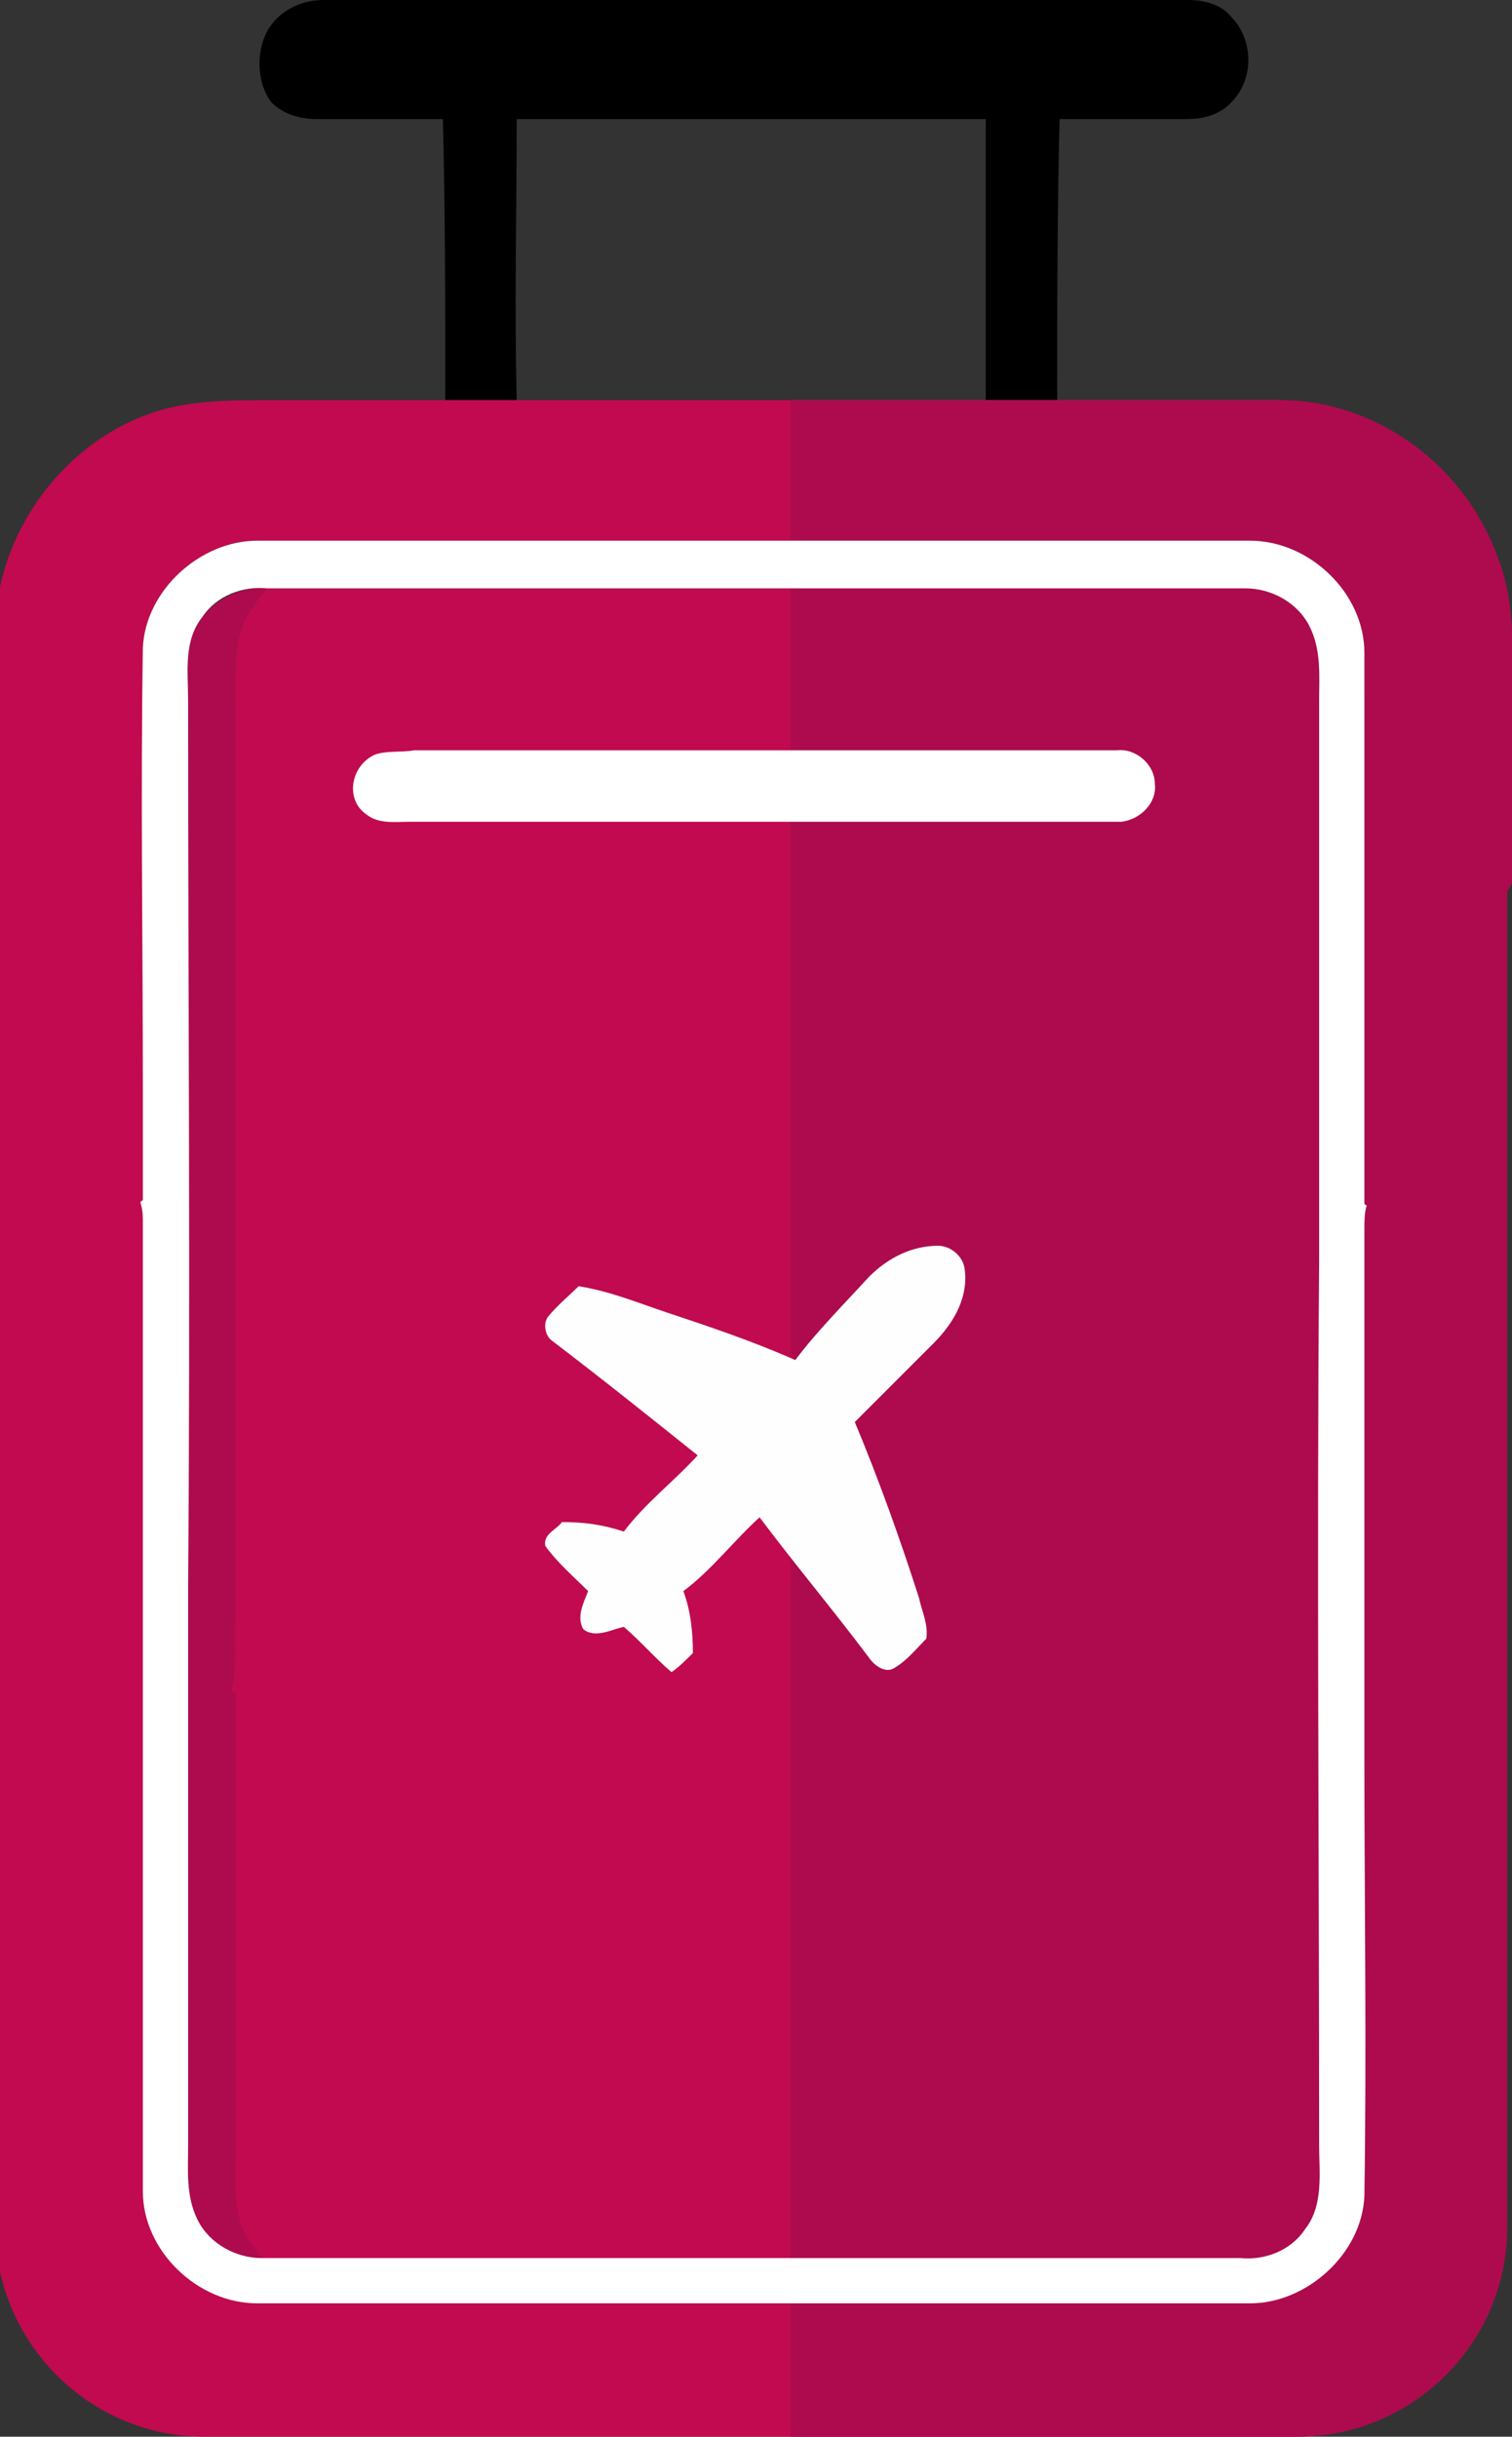
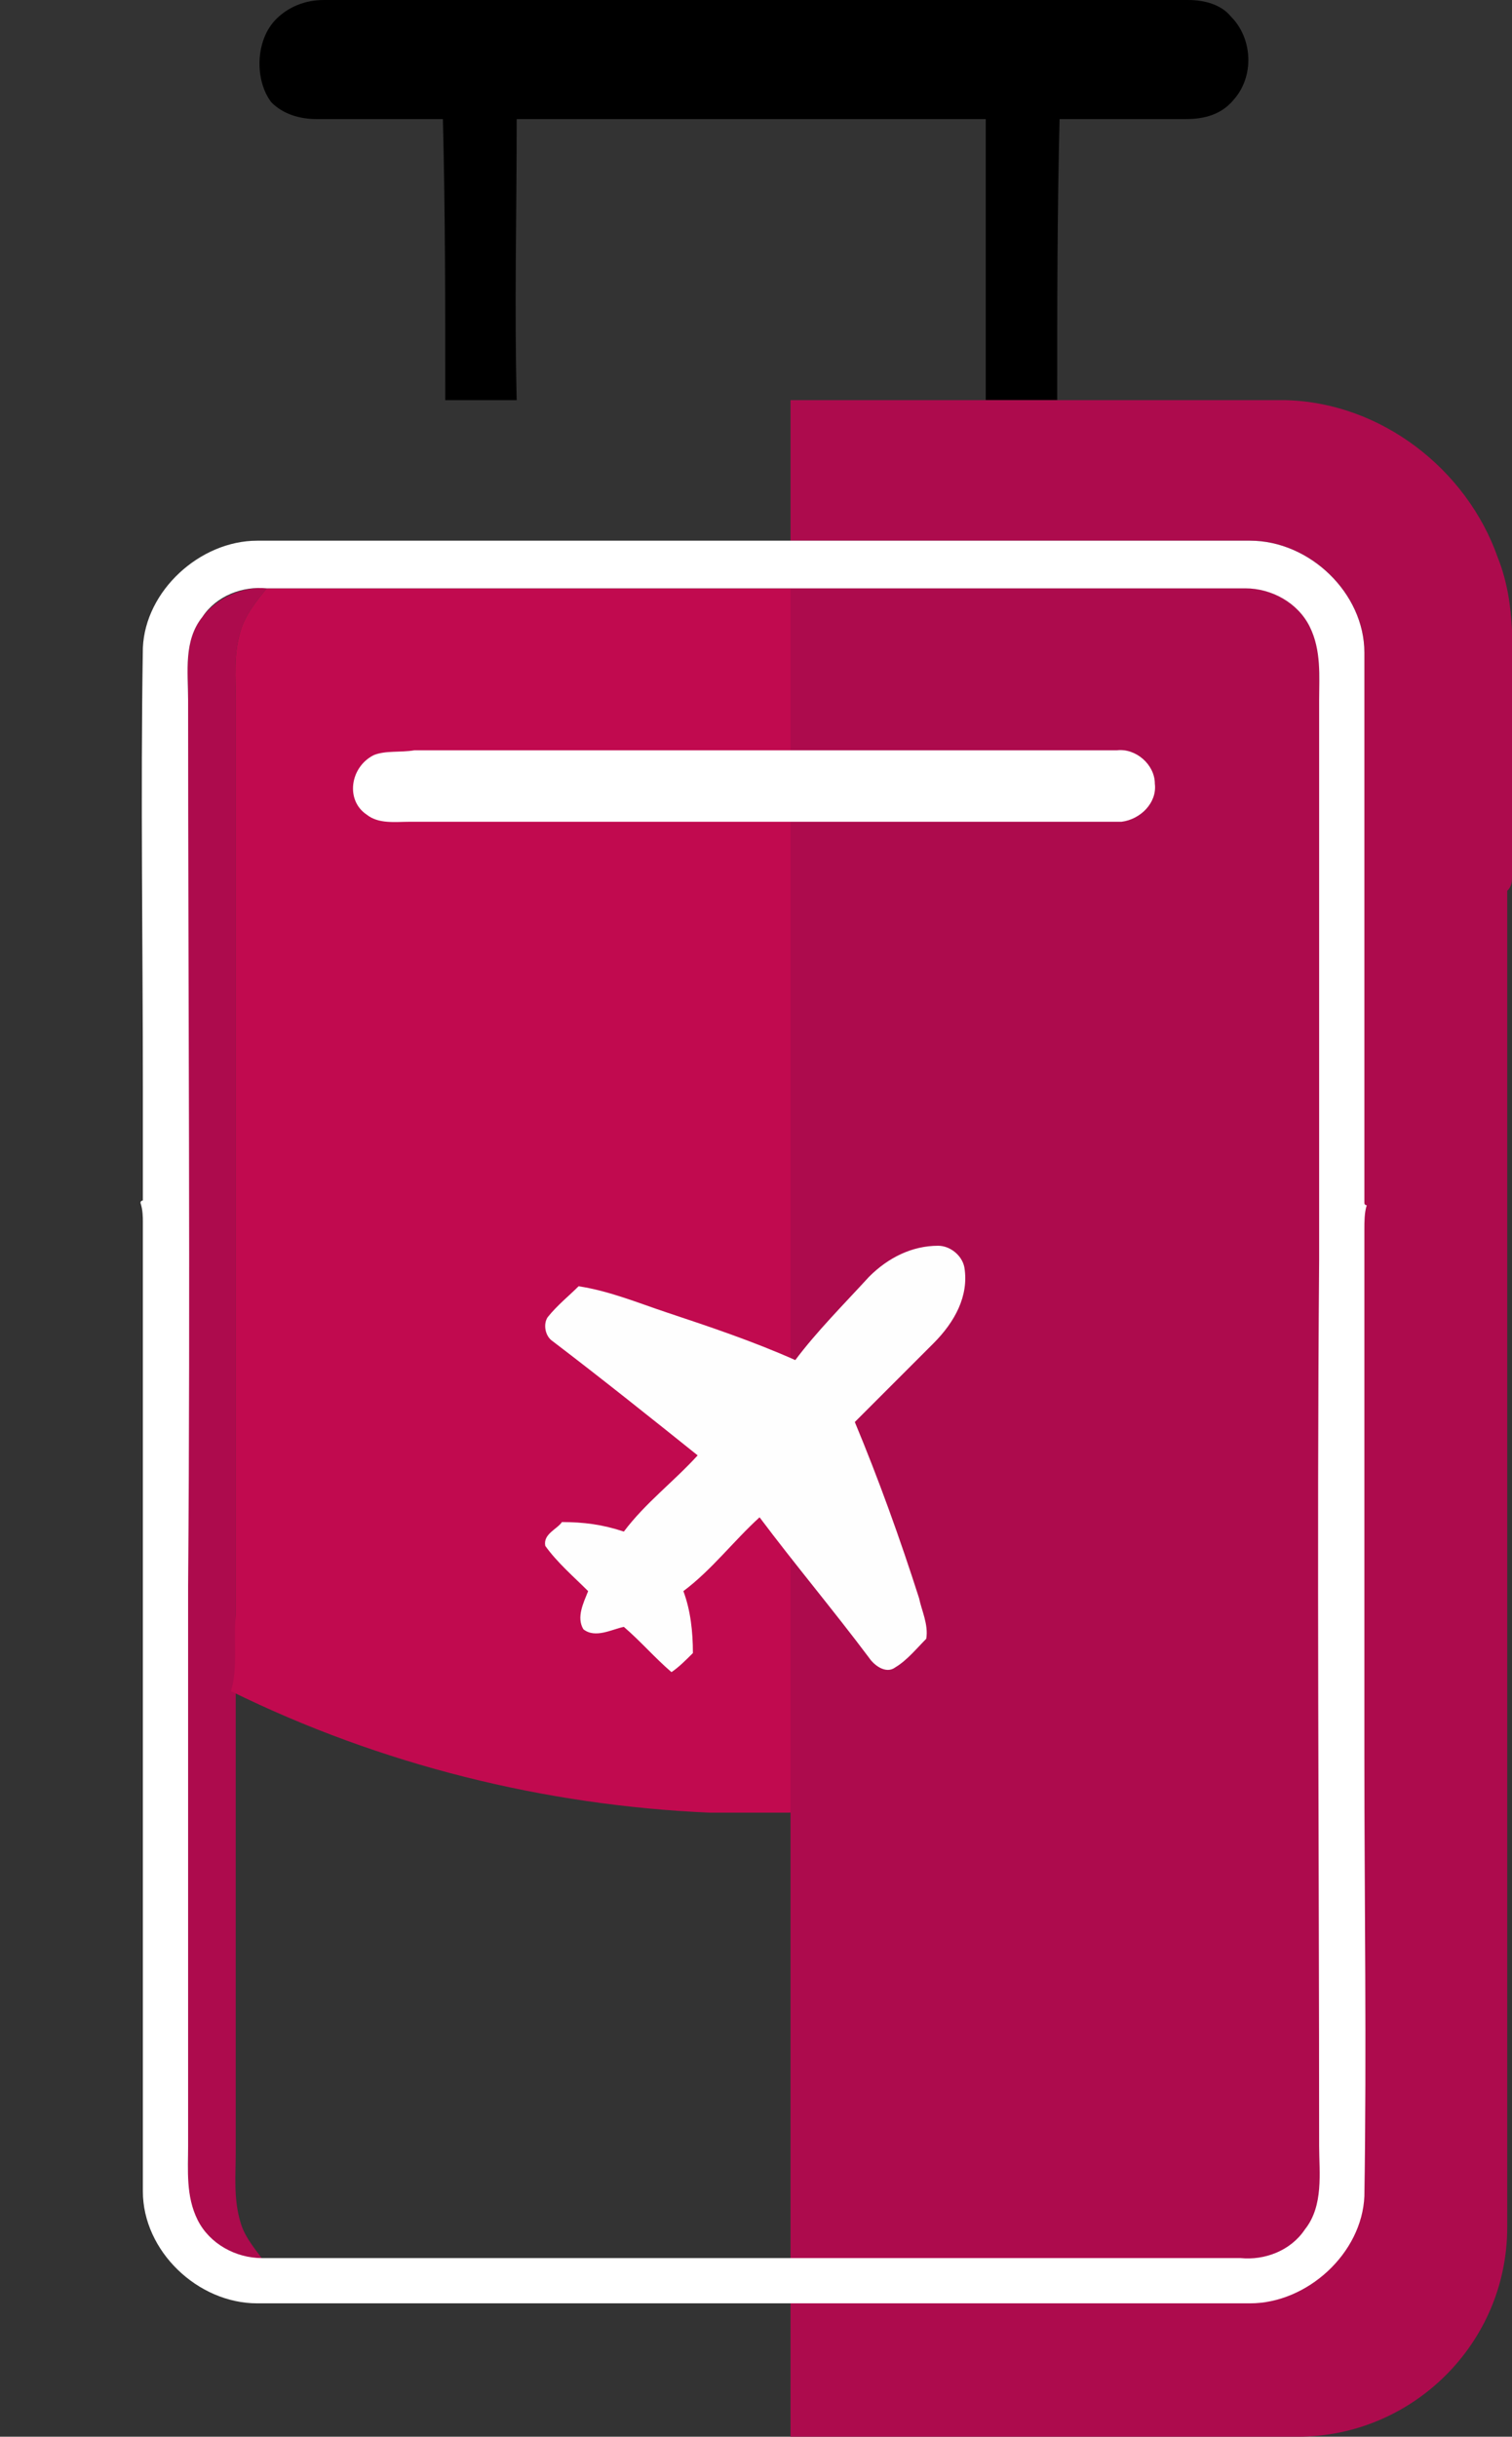
<svg xmlns="http://www.w3.org/2000/svg" version="1.1" id="Слой_1" x="0px" y="0px" viewBox="0 0 63.5 102.3" style="enable-background:new 0 0 63.5 102.3;" xml:space="preserve">
  <rect x="0" y="0" width="63.5" height="102.3" fill="#333333" stroke="none" />
  <style type="text/css">
	.st0{fill:#C10A4F;}
	.st1{fill:#AD0B4D;}
	.st2{fill:#FFFFFF;}
	.st3{fill:#FEFEFE;}
</style>
  <g>
    <g>
      <path id="p4" d="M11.6,0.8c0.5-0.5,1.2-0.8,2-0.8c12.1,0,24.2,0,36.3,0c0.7,0,1.4,0.2,1.8,0.7c0.9,0.9,1,2.5,0.1,3.5    c-0.5,0.6-1.2,0.8-2,0.8c-1.8,0-3.5,0-5.3,0c-0.1,3.9-0.1,7.9-0.1,11.8c-1,0-2,0-3,0c0-3.9,0-7.9,0-11.8c-6.6,0-13.1,0-19.7,0    c0,3.9-0.1,7.9,0,11.8c-1,0-2,0-3,0c0-3.9,0-7.9-0.1-11.8c-1.8,0-3.5,0-5.3,0c-0.7,0-1.4-0.2-1.9-0.7C10.7,3.4,10.7,1.7,11.6,0.8" />
    </g>
-     <path class="st0" d="M63.3,36.8c0-2.4,0-4.8,0-7.2c0-2.1,0.2-4.2-0.6-6.2c-1.3-3.7-4.9-6.5-8.9-6.6c-3.1,0-6.2,0-9.4,0   c-1,0-2,0-3,0c-6.6,0-13.2,0-19.8,0c-1,0-2,0-3,0c-2.4,0-4.9,0-7.3,0c-1.7,0-3.5,0-5.1,0.6c-3.6,1.3-6.3,5-6.4,8.9   c0,3.5,0,7.1,0,10.6c0,0.2,0,0.3,0,0.5v56.1c0,4.8,3.9,8.8,8.8,8.8h45.8c4.8,0,8.8-3.9,8.8-8.8v-1.3V38.7v-1.3   C63.3,37.2,63.3,37,63.3,36.8z M52.5,22.7c2.5,0,4.8,2.2,4.8,4.7c0,0.5,0,1.1,0,1.6c-0.9-0.3-1.8-0.5-2.8-0.5H8.8   c-1,0-1.9,0.2-2.8,0.5c0-0.6,0-1.2,0-1.8c0.1-2.4,2.4-4.5,4.8-4.5C24.7,22.7,38.6,22.7,52.5,22.7z" />
    <path class="st1" d="M9.9,90.4c0-6.9,0-13.7,0-20.6c0-0.6,0-1.3,0-1.9c0-2.7,0-5.3,0-8c0-2.7,0-5.3,0-8c0-0.6,0-1.3,0-1.9   c0-6.9,0-13.7,0-20.6c0-1-0.1-1.9,0.2-2.9c0.2-0.7,0.7-1.3,1.1-1.8c-1-0.1-2.1,0.4-2.7,1.2c-0.8,1-0.6,2.3-0.6,3.5   c0,6.8,0,13.5,0,20.3c0,0,0,0,0,0c0,3.4,0,6.8,0,10.2c0,3.4,0,6.8,0,10.2c0,0,0,0,0,0c0,6.8,0,13.5,0,20.3c0,1.2-0.2,2.5,0.6,3.5   c0.6,0.9,1.7,1.3,2.7,1.2c-0.4-0.6-0.9-1.1-1.1-1.8C9.8,92.3,9.9,91.3,9.9,90.4z" />
    <g>
      <path id="p10" class="st0" d="M11.2,24.7c13.7,0,27.4,0,41.1,0c1.1,0,2.2,0.6,2.7,1.6c0.5,1,0.4,2.1,0.4,3.1c0,13.6,0,27.1,0,40.7    c-6.8,3.7-14.5,5.8-22.3,6h-3.3c-6.9-0.3-13.8-2-20.1-5.1c0.3-1,0.1-2.1,0.2-3.2c0-12.8,0-25.6,0-38.4c0-1-0.1-1.9,0.2-2.9    C10.3,25.8,10.8,25.2,11.2,24.7" />
    </g>
    <path class="st1" d="M63.5,36.8c0-2.4,0-4.8,0-7.2c0-2.1,0.2-4.2-0.6-6.2c-1.3-3.7-4.9-6.5-8.9-6.6c-3.1,0-6.2,0-9.4,0   c-1,0-2,0-3,0c-2.8,0-5.6,0-8.4,0v5.9c6.4,0,12.9,0,19.3,0c2.5,0,4.8,2.2,4.8,4.7c0,0.5,0,1.1,0,1.6c-0.6-0.2-1.2-0.3-1.9-0.4   c0-0.8,0-1.6-0.4-2.3c-0.5-1-1.6-1.6-2.7-1.6c-6.4,0-12.7,0-19.1,0v77.6h21.3c4.8,0,8.8-3.9,8.8-8.8V37.4   C63.5,37.2,63.5,37,63.5,36.8z" />
    <g>
      <path id="p13" class="st2" d="M15.7,31.7c0.5-0.2,1.1-0.1,1.7-0.2c9.8,0,19.7,0,29.5,0c0.8-0.1,1.6,0.6,1.6,1.4    c0.1,0.8-0.6,1.5-1.4,1.6c-10,0-20,0-29.9,0c-0.6,0-1.3,0.1-1.8-0.3C14.5,33.6,14.7,32.2,15.7,31.7" />
    </g>
    <g>
      <path id="p14" class="st3" d="M36.5,53.6c0.8-0.8,1.8-1.3,2.9-1.3c0.5,0,1,0.4,1.1,0.9c0.2,1.2-0.4,2.3-1.3,3.2    c-1.1,1.1-2.2,2.2-3.3,3.3c1,2.4,1.9,4.9,2.7,7.4c0.1,0.5,0.4,1.1,0.3,1.7c-0.4,0.4-0.8,0.9-1.3,1.2c-0.4,0.3-0.9-0.1-1.1-0.4    c-1.5-2-3.1-3.9-4.6-5.9c-1.1,1-2,2.2-3.2,3.1c0.3,0.8,0.4,1.7,0.4,2.6c-0.3,0.3-0.6,0.6-0.9,0.8c-0.7-0.6-1.3-1.3-2-1.9    c-0.5,0.1-1.2,0.5-1.7,0.1c-0.3-0.5,0-1.1,0.2-1.6c-0.6-0.6-1.3-1.2-1.8-1.9c-0.1-0.5,0.5-0.7,0.7-1c0.9,0,1.7,0.1,2.6,0.4    c0.9-1.2,2.1-2.1,3.1-3.2c-2-1.6-4-3.2-6.1-4.8c-0.3-0.2-0.4-0.7-0.2-1c0.4-0.5,0.9-0.9,1.3-1.3c1.3,0.2,2.5,0.7,3.7,1.1    c1.8,0.6,3.6,1.2,5.4,2C34.3,55.9,35.4,54.8,36.5,53.6" />
    </g>
    <path class="st2" d="M57.3,51.6c0-0.3,0-0.7,0.1-1c0,0-0.1,0-0.1-0.1c0-7.7,0-15.4,0-23.1c0-2.5-2.3-4.7-4.8-4.7   c-13.9,0-27.8,0-41.7,0c-2.4,0-4.7,2.1-4.8,4.5c-0.1,6.2,0,12.4,0,18.5c0,1.6,0,3.1,0,4.7c0,0-0.1,0-0.1,0.1C6,50.8,6,51.1,6,51.3   c0,0.5,0,1.1,0,1.6c0,1.5,0,3,0,4.5C6,61,6,68.9,6,69C6,76.7,6,84.3,6,92c0,2.5,2.3,4.7,4.8,4.7c13.9,0,27.8,0,41.7,0   c2.4,0,4.7-2.1,4.8-4.5c0.1-6.2,0-12.4,0-18.5C57.3,72.1,57.3,55,57.3,51.6z M54.8,93.6c-0.6,0.9-1.7,1.3-2.7,1.2   c-13.7,0-27.4,0-41.1,0c-1.1,0-2.2-0.6-2.7-1.6c-0.5-1-0.4-2.1-0.4-3.1c0-7.8,0-15.7,0-23.5c0.1-12.4,0-24.8,0-37.2   c0-1.2-0.2-2.5,0.6-3.5c0.6-0.9,1.7-1.3,2.7-1.2c13.7,0,27.4,0,41.1,0c1.1,0,2.2,0.6,2.7,1.6c0.5,1,0.4,2.1,0.4,3.1   c0,7.8,0,15.7,0,23.5c-0.1,12.4,0,24.8,0,37.2C55.4,91.2,55.6,92.6,54.8,93.6z" />
  </g>
</svg>